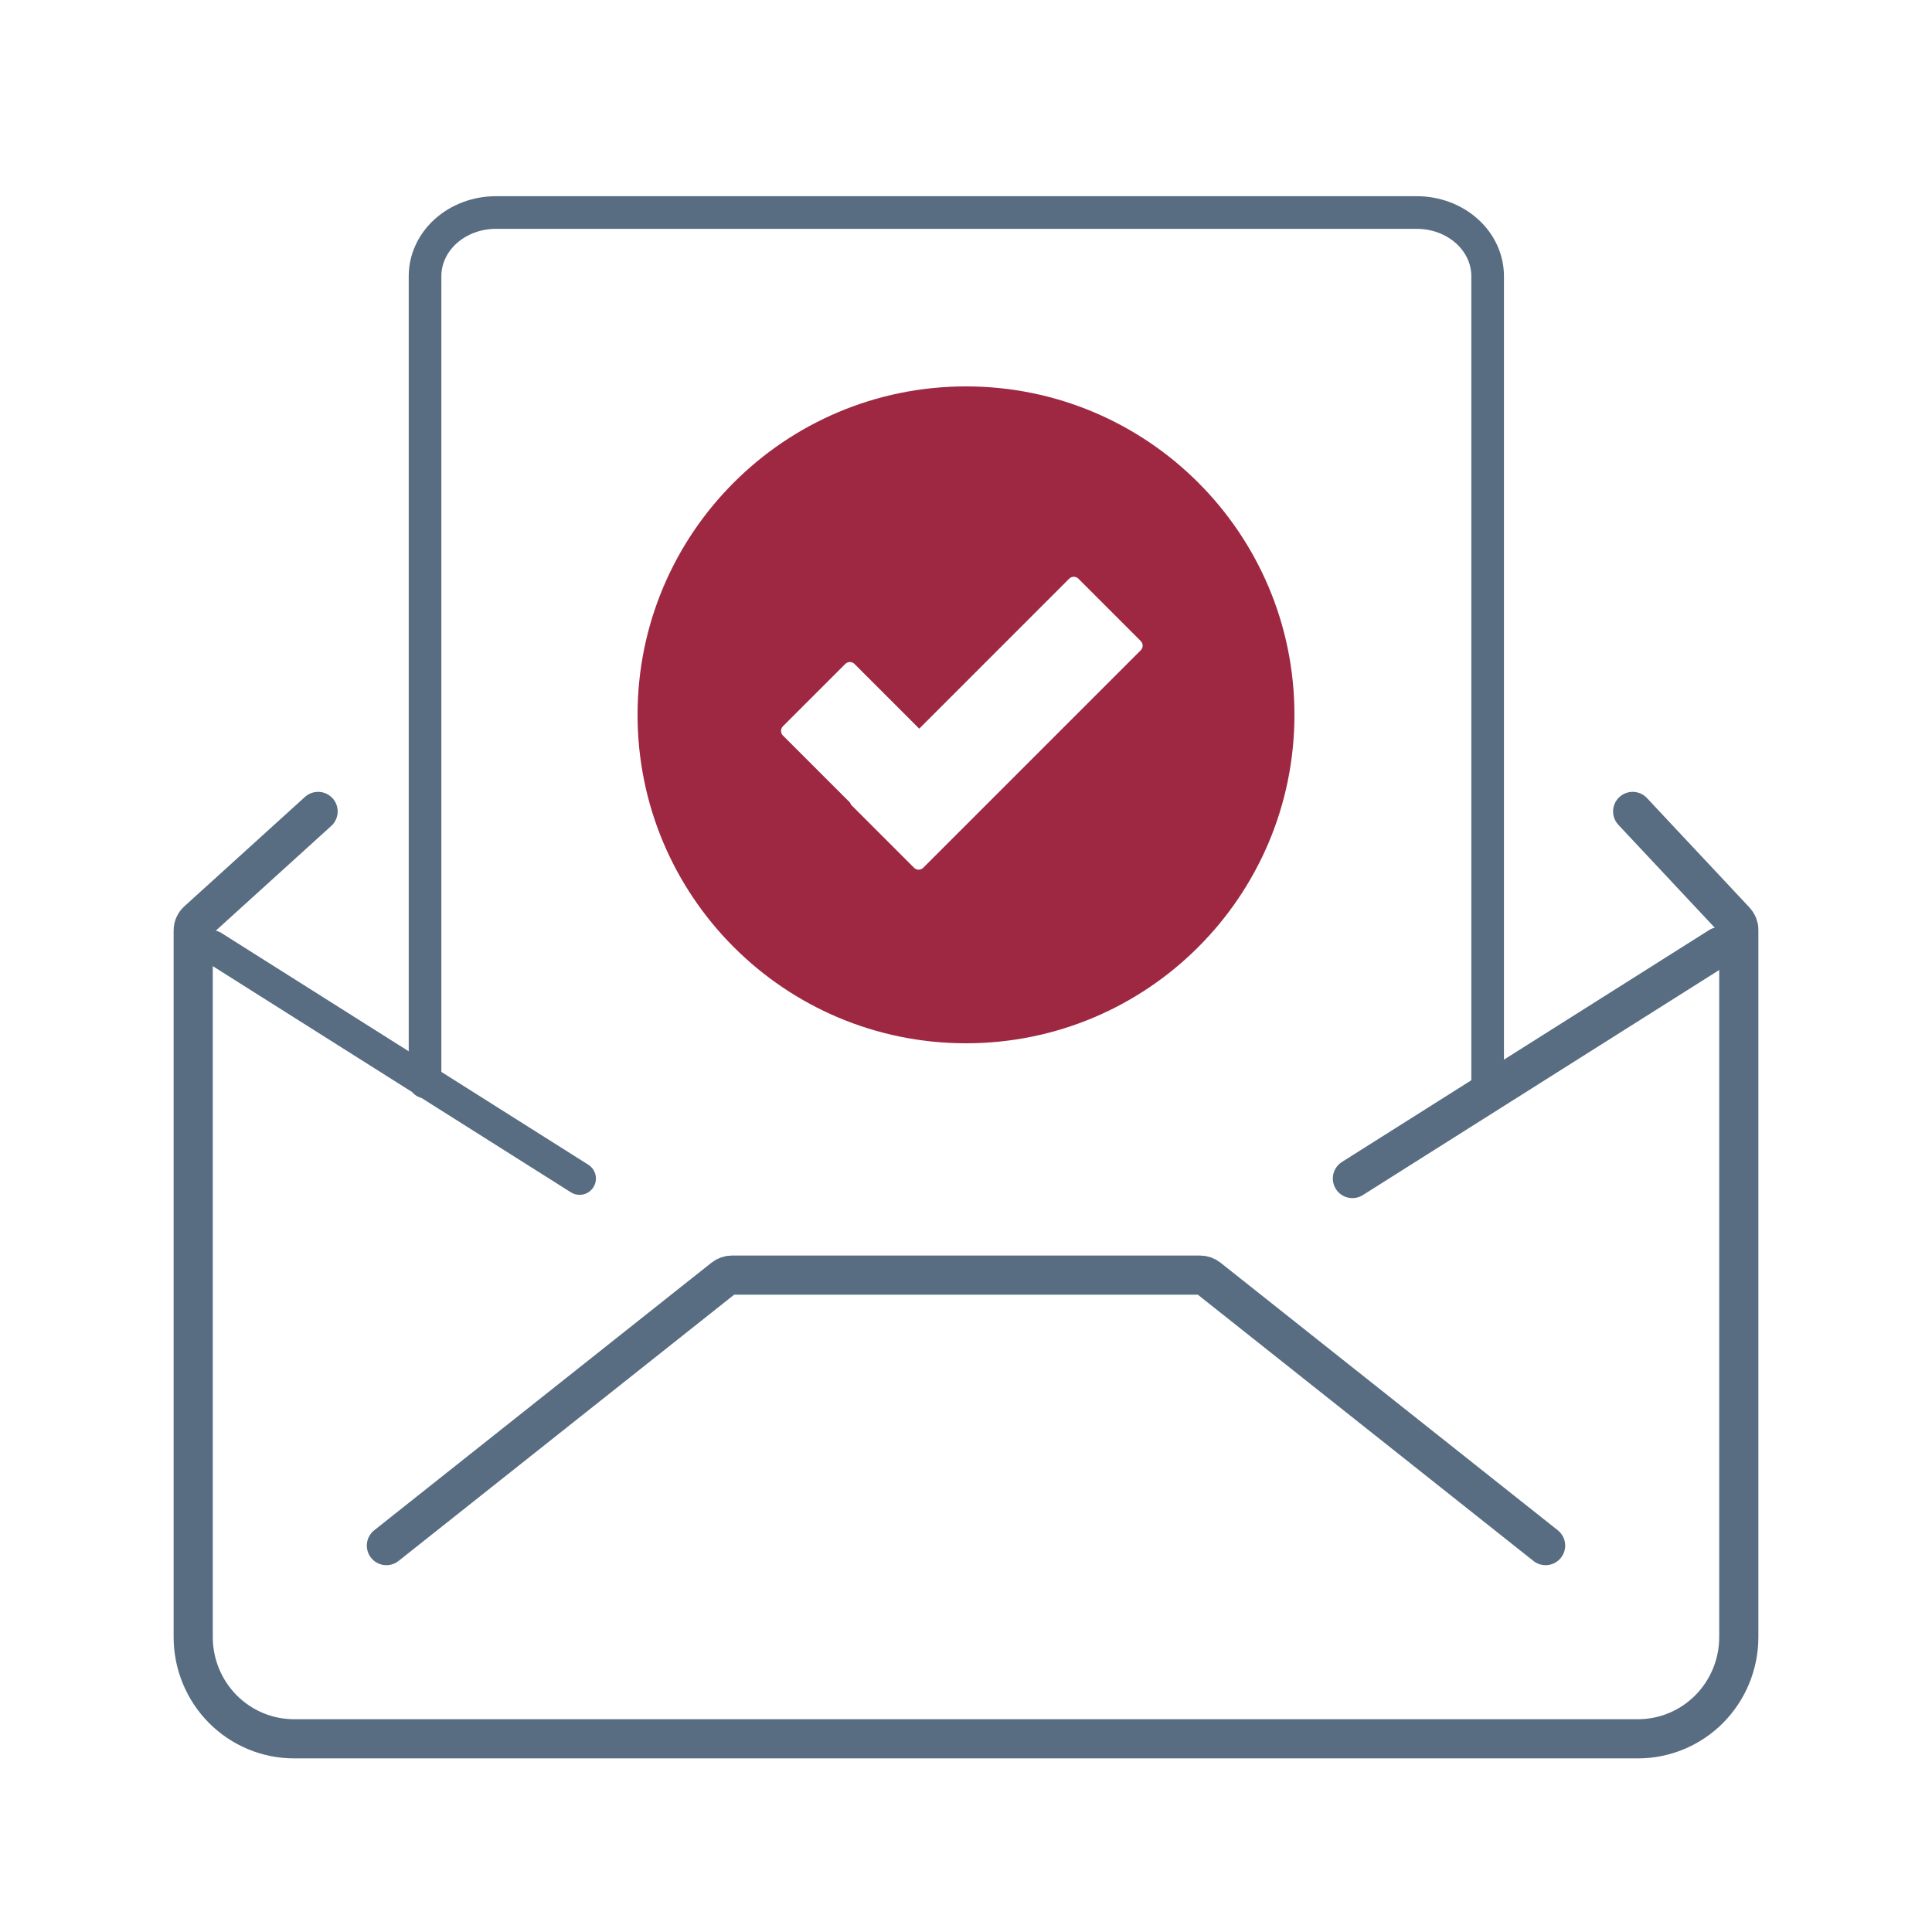
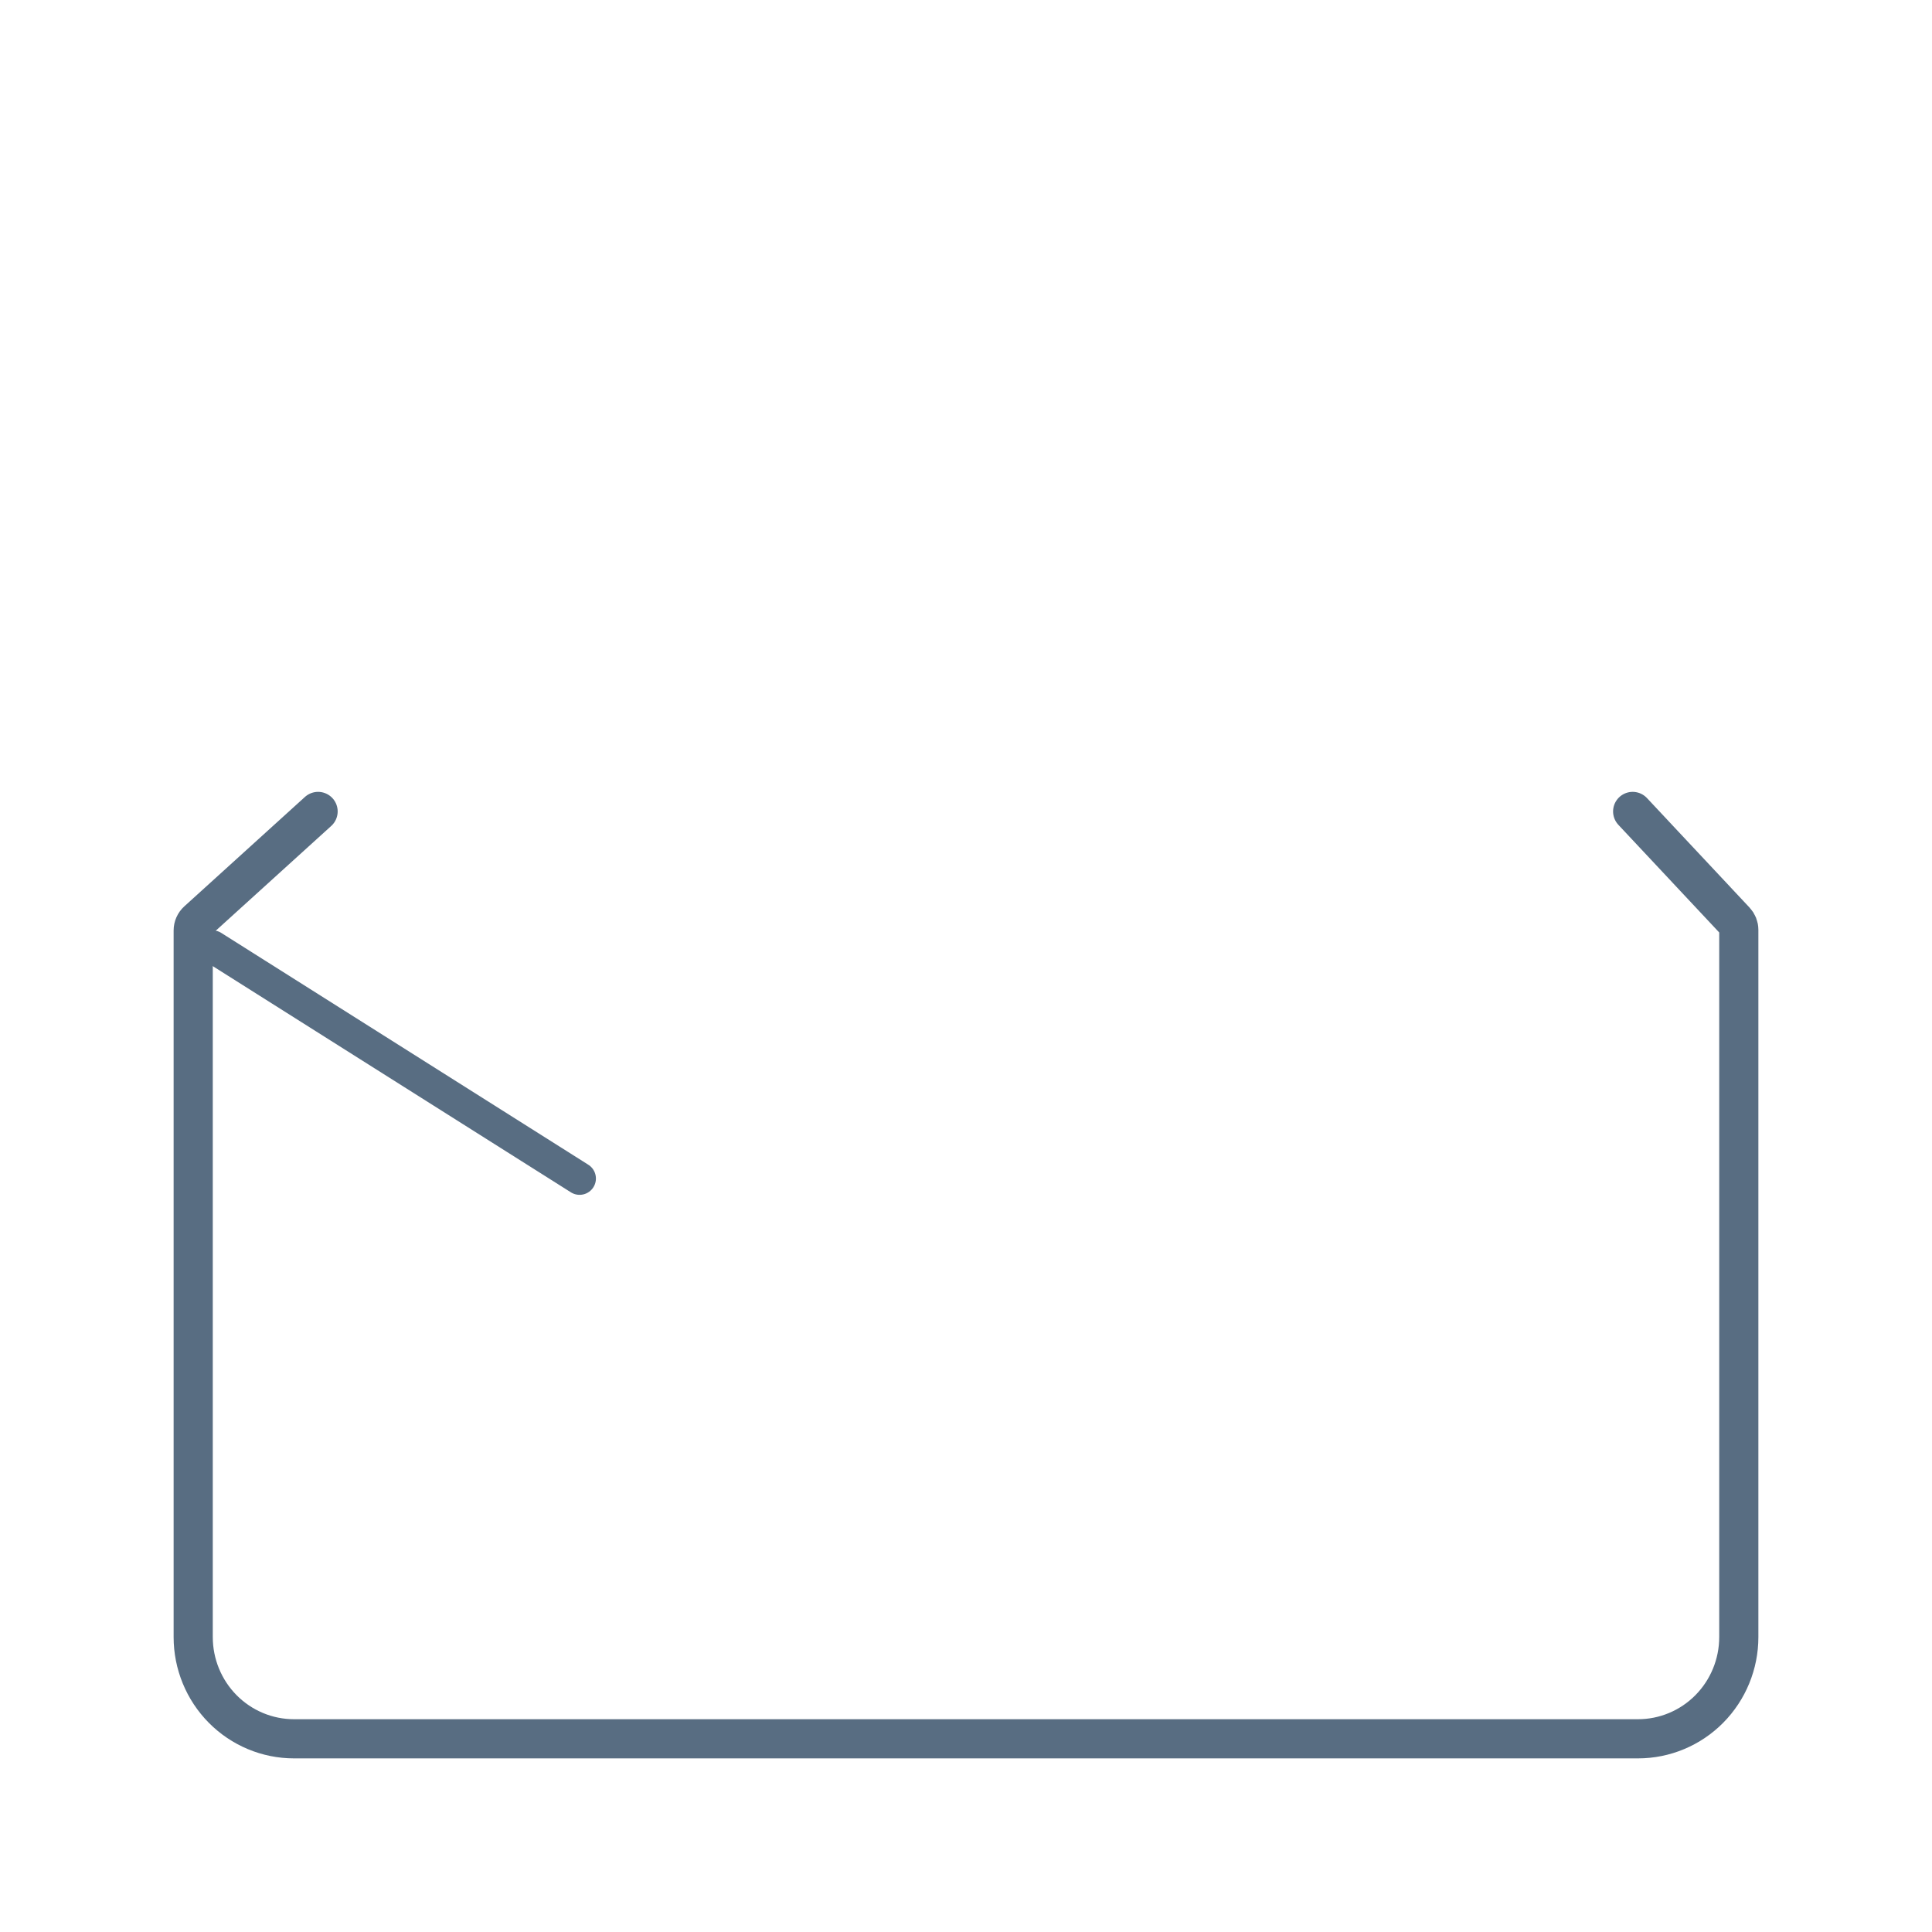
<svg xmlns="http://www.w3.org/2000/svg" width="296" height="296" viewBox="0 0 296 296" fill="none">
  <path d="M250.139 124.32L265.86 141.102C266.207 141.472 266.4 141.961 266.4 142.469V250.81C266.4 254.945 264.773 258.91 261.877 261.834C258.98 264.758 255.052 266.4 250.956 266.4H45.044C40.948 266.4 37.02 264.758 34.123 261.834C31.227 258.91 29.6 254.945 29.6 250.81V142.564C29.6 142 29.838 141.462 30.256 141.083L48.734 124.32" stroke="#586D82" stroke-width="6" stroke-linecap="round" stroke-linejoin="round" />
-   <path d="M59.2 236.8L110.889 195.793C111.243 195.513 111.681 195.36 112.132 195.36H183.868C184.319 195.36 184.757 195.513 185.111 195.793L236.8 236.8" stroke="#586D82" stroke-width="6" stroke-linecap="round" stroke-linejoin="round" />
-   <path d="M227.92 167.24V42.307C227.92 39.722 226.777 37.243 224.741 35.415C222.706 33.587 219.945 32.56 217.067 32.56H75.973C73.095 32.56 70.334 33.587 68.299 35.415C66.263 37.243 65.12 39.722 65.12 42.307V165.76" stroke="#586D82" stroke-width="5" stroke-linecap="round" stroke-linejoin="round" />
-   <path d="M263.44 145.04L207.2 180.56" stroke="#586D82" stroke-width="6" stroke-linecap="round" stroke-linejoin="round" />
  <path d="M32.56 145.04L88.8 180.56" stroke="#586D82" stroke-width="5" stroke-linecap="round" stroke-linejoin="round" />
-   <path fill-rule="evenodd" clip-rule="evenodd" d="M198.32 109.52C198.32 137.311 175.791 159.84 148 159.84C120.209 159.84 97.68 137.311 97.68 109.52C97.68 81.729 120.209 59.2 148 59.2C175.791 59.2 198.32 81.729 198.32 109.52ZM163.808 88.661C164.199 88.271 164.832 88.271 165.223 88.661L174.773 98.212C175.164 98.603 175.164 99.236 174.773 99.626L141.452 132.947C141.062 133.338 140.429 133.338 140.038 132.947L130.488 123.396C130.364 123.273 130.28 123.126 130.235 122.969L119.953 112.688C119.562 112.297 119.562 111.664 119.953 111.273L129.504 101.723C129.894 101.332 130.527 101.332 130.918 101.723L140.832 111.637L163.808 88.661Z" fill="#9E2842" />
</svg>